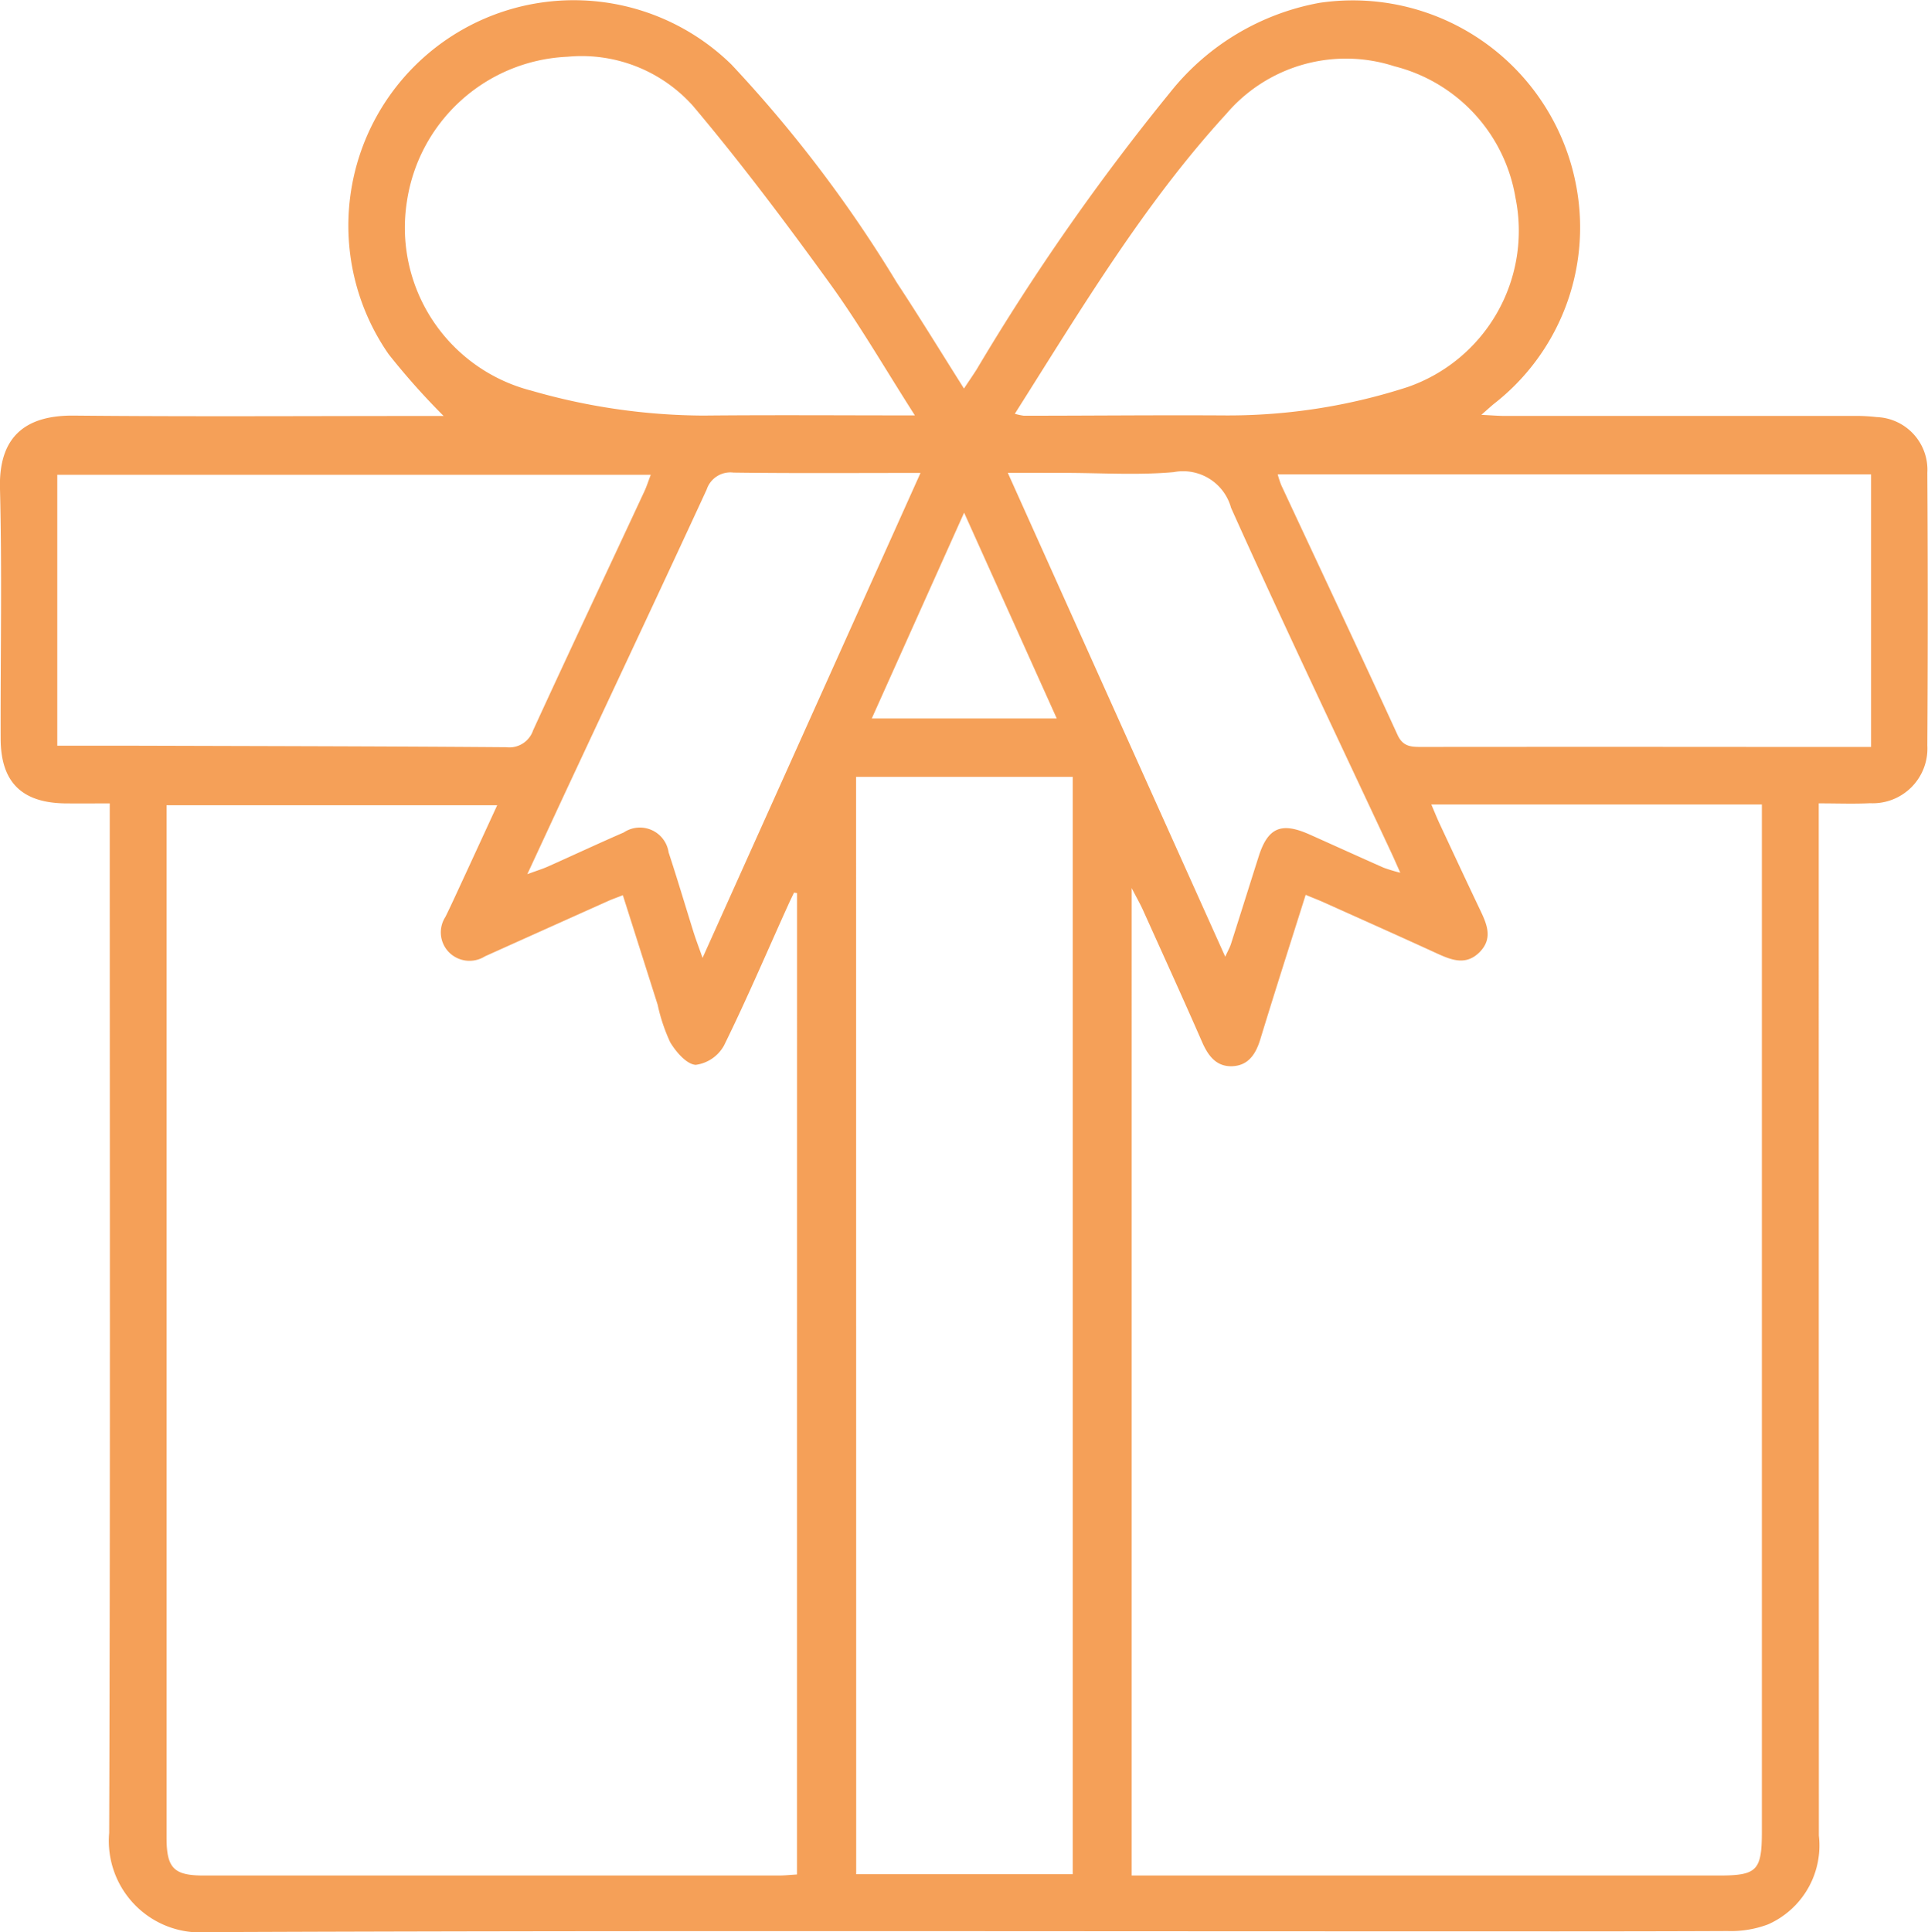
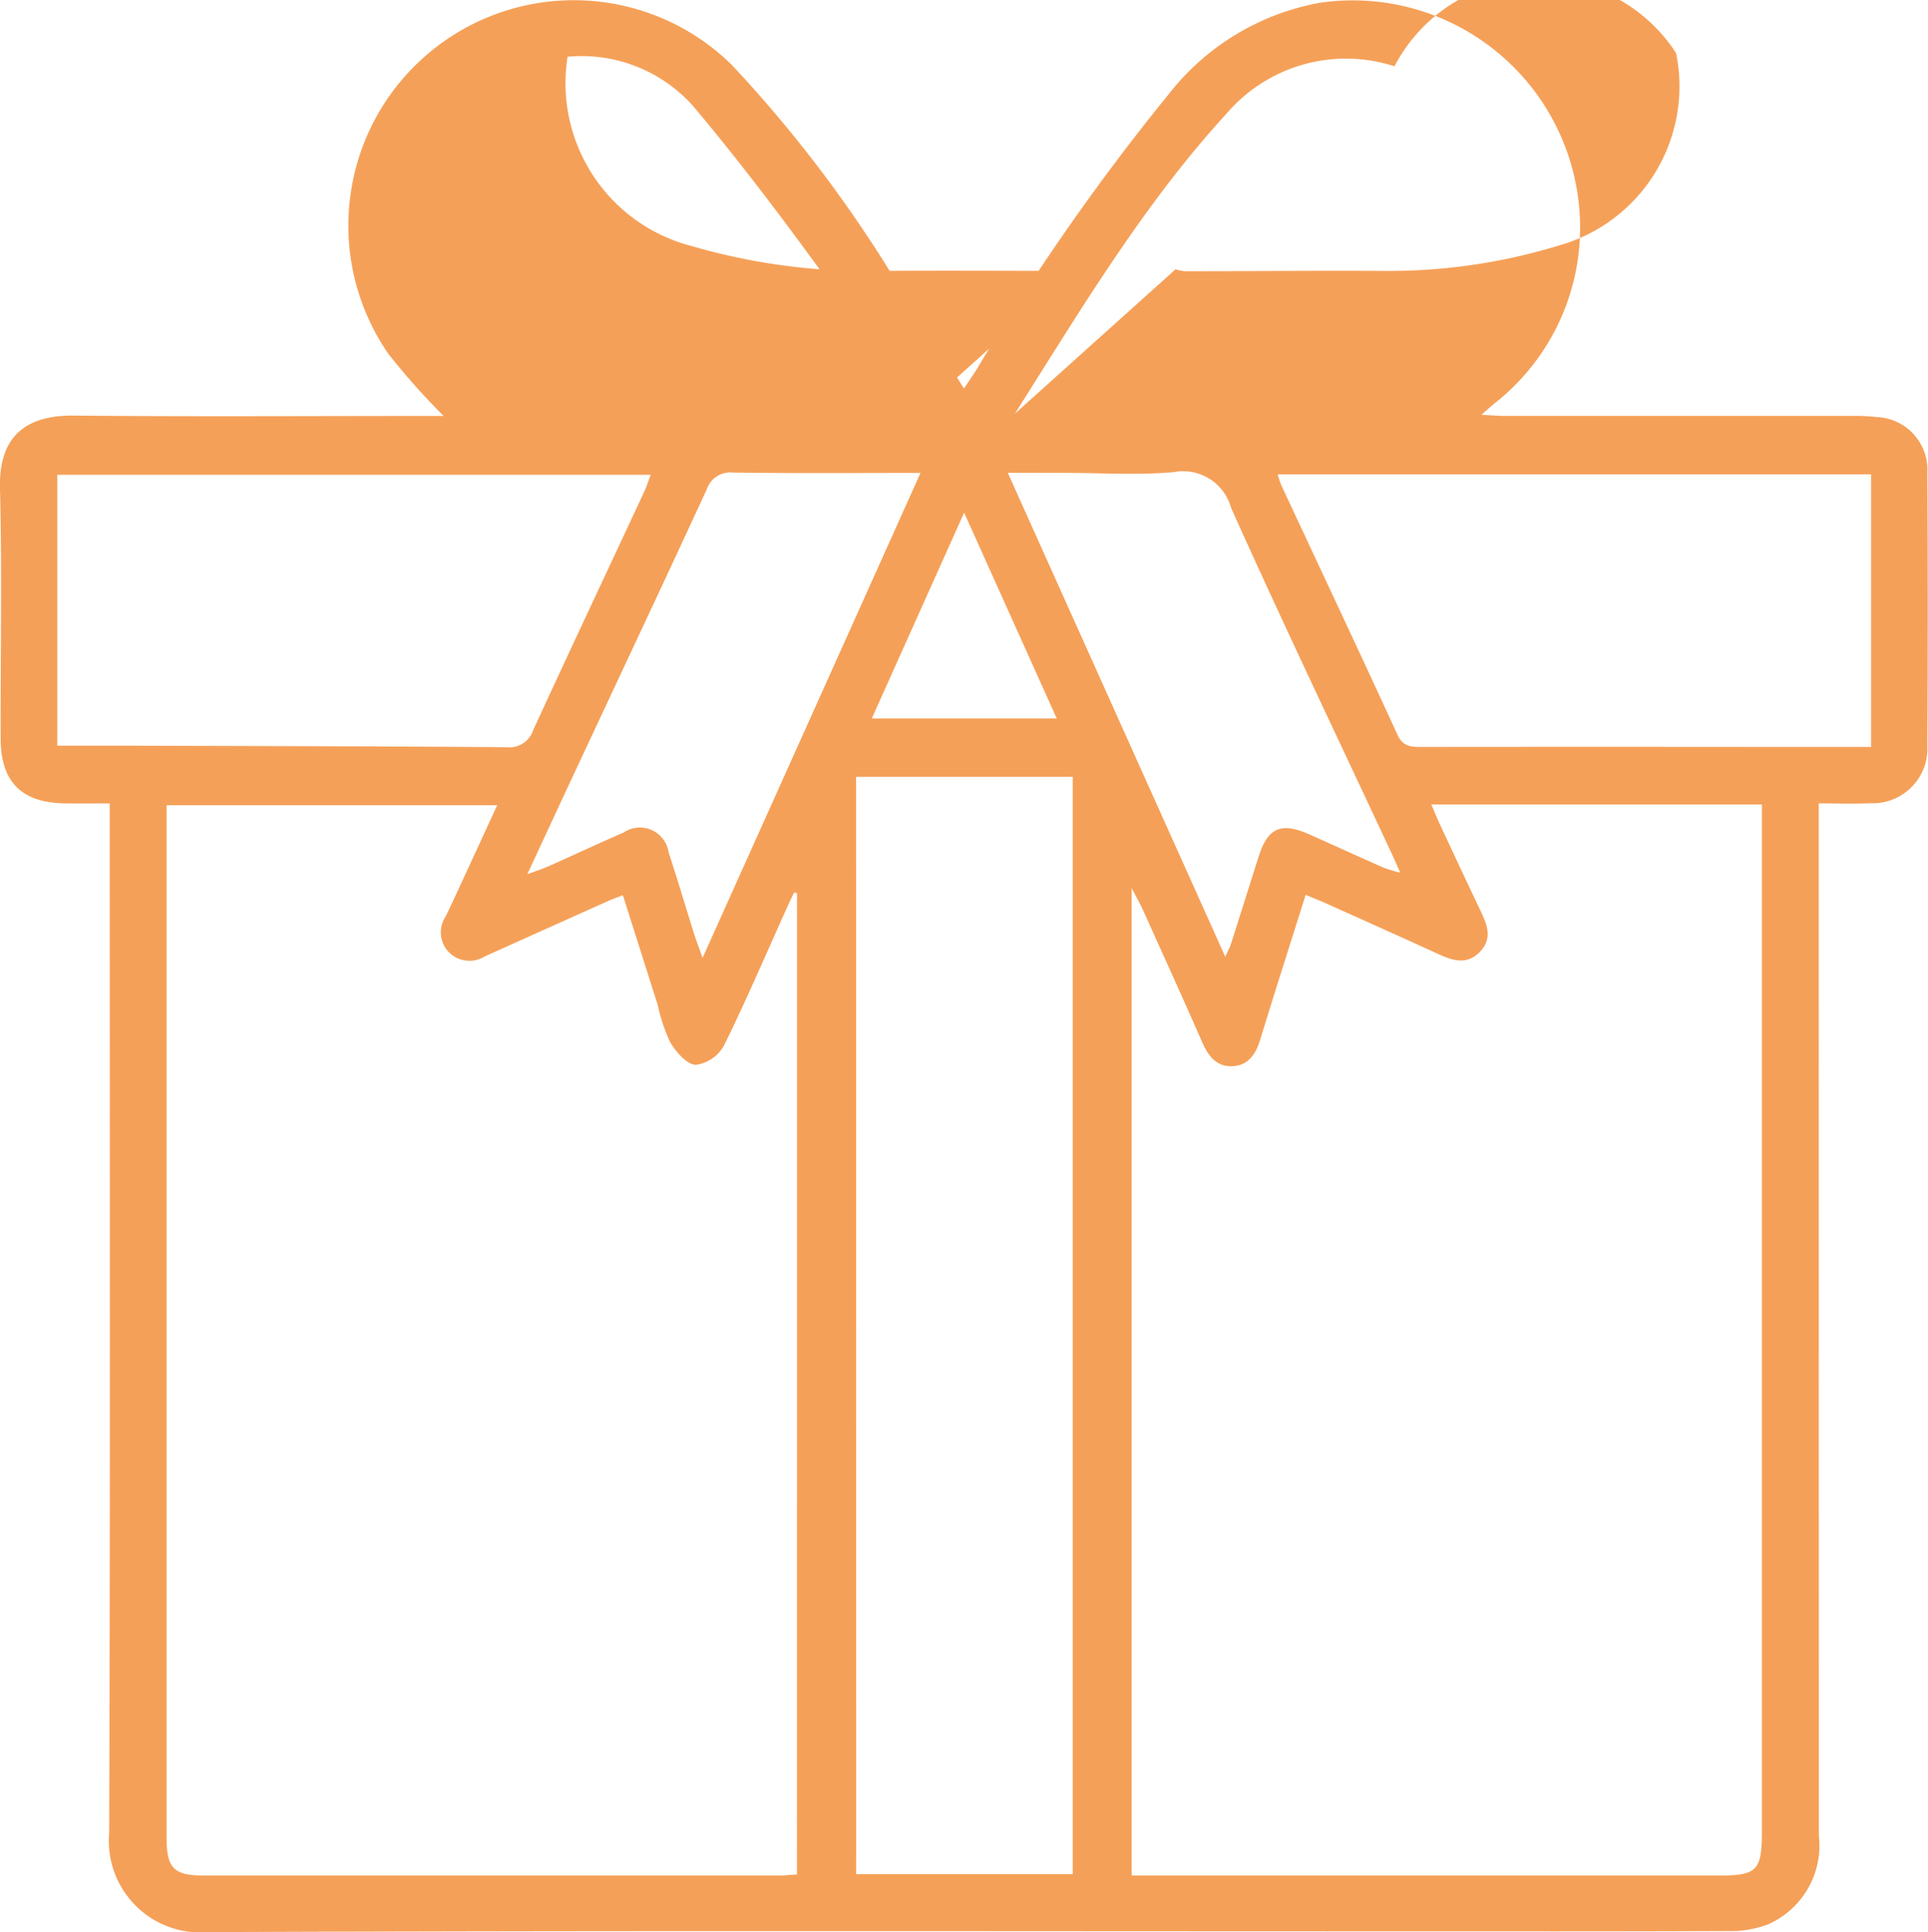
<svg xmlns="http://www.w3.org/2000/svg" width="81.446" height="81.615" viewBox="0 0 81.446 81.615">
-   <path id="icon-04" d="M76.832,33.934V35.1q0,21.219.005,42.438a3.644,3.644,0,0,1-2.142,3.747,4.436,4.436,0,0,1-1.713.283c-4.789.021-9.579.012-14.368.012-16.609,0-33.217-.035-49.825.034a3.866,3.866,0,0,1-4.176-4.192c.048-14.09.024-28.18.024-42.27V33.936c-.657,0-1.26.005-1.862,0C.925,33.917.035,33.044.029,31.208.019,27.679.091,24.148,0,20.621c-.057-2.277,1.185-3.085,3.123-3.066,4.9.048,9.8.016,14.7.016h.918a30.32,30.32,0,0,1-2.322-2.608A9.522,9.522,0,0,1,30.9,2.726a55.343,55.343,0,0,1,6.989,9.217c.951,1.442,1.853,2.917,2.834,4.469.208-.314.375-.555.531-.8A97.08,97.08,0,0,1,49.419,3.919a10.459,10.459,0,0,1,6.329-3.8,9.6,9.6,0,0,1,10.859,7.85,9.44,9.44,0,0,1-3.51,9.1c-.125.105-.247.216-.518.454.436.021.721.046,1.006.046q7.352,0,14.7,0a7.691,7.691,0,0,1,1,.049,2.227,2.227,0,0,1,2.134,2.358q.035,5.756,0,11.513A2.311,2.311,0,0,1,79,33.928c-.691.033-1.384.006-2.166.006m-16.369.047c.135.314.234.564.348.808.567,1.215,1.134,2.431,1.711,3.642.286.6.553,1.2-.009,1.779-.589.6-1.215.338-1.849.047-1.574-.722-3.157-1.427-4.737-2.137-.24-.108-.486-.2-.772-.321-.664,2.106-1.305,4.1-1.915,6.1-.189.62-.5,1.105-1.173,1.138s-1.026-.425-1.285-1.016c-.816-1.868-1.664-3.723-2.5-5.581-.116-.257-.257-.5-.477-.928V79.223H72.611c1.615,0,1.818-.206,1.818-1.862q0-21.18,0-42.36v-1.02ZM33.67,37.723l-.127-.018c-.081.172-.166.342-.244.516-.9,1.987-1.752,3.992-2.715,5.946a1.609,1.609,0,0,1-1.192.813c-.384-.021-.835-.545-1.079-.954a7.448,7.448,0,0,1-.529-1.581c-.486-1.532-.973-3.064-1.471-4.631-.271.107-.453.169-.627.248q-2.6,1.165-5.2,2.335a1.223,1.223,0,0,1-1.539-.193,1.2,1.2,0,0,1-.129-1.476c.235-.476.454-.959.677-1.441.5-1.078.995-2.157,1.51-3.274H7.037v.744q0,21.433,0,42.866c0,1.293.308,1.6,1.572,1.6q12.144,0,24.288,0c.244,0,.488-.027.771-.043Zm2.5,41.444h9.149V32.816H36.166ZM2.421,31.5c1.208,0,2.323,0,3.437,0,5.176.016,10.352.023,15.527.063a1.061,1.061,0,0,0,1.137-.715c1.549-3.373,3.134-6.729,4.7-10.093.1-.216.172-.446.27-.7H2.421ZM79.043,20.038H53.976a4.441,4.441,0,0,0,.147.448c1.642,3.521,3.3,7.036,4.919,10.565.232.5.589.5,1.019.5q7.312-.007,14.623,0h4.359ZM38.65,17.548c-1.26-1.97-2.336-3.836-3.592-5.572-1.85-2.557-3.749-5.089-5.78-7.5a6.307,6.307,0,0,0-5.3-2.079A7.178,7.178,0,0,0,17.192,8.5a7.106,7.106,0,0,0,5.252,8,26.562,26.562,0,0,0,7.272,1.054c2.909-.029,5.819-.007,8.934-.007m4.224-.068a2.454,2.454,0,0,0,.375.081c2.853,0,5.707-.03,8.56-.012a24.561,24.561,0,0,0,7.659-1.2,6.984,6.984,0,0,0,4.552-8A6.893,6.893,0,0,0,58.908,2.8a6.64,6.64,0,0,0-7.1,2.006c-3.492,3.815-6.126,8.234-8.936,12.671m-3.982,2.5c-2.758,0-5.332.02-7.906-.015a1.053,1.053,0,0,0-1.131.718c-1.826,3.958-3.685,7.9-5.532,11.851-.656,1.4-1.306,2.808-2.044,4.395.42-.155.649-.224.866-.321,1.072-.478,2.135-.976,3.211-1.443a1.226,1.226,0,0,1,1.892.843c.366,1.114.7,2.239,1.049,3.357.1.318.219.63.385,1.1l9.209-20.49m3.685,0,9.186,20.441c.118-.263.2-.4.247-.557.391-1.223.774-2.448,1.163-3.672s.95-1.471,2.149-.936c1.046.467,2.088.942,3.135,1.405a6.841,6.841,0,0,0,.7.211c-.179-.4-.288-.654-.405-.9-2.258-4.834-4.56-9.648-6.744-14.515a2.1,2.1,0,0,0-2.423-1.506c-1.528.136-3.078.032-4.619.032Zm2.067,10.375-3.912-8.691-3.9,8.691Z" transform="translate(-0.001 0)" fill="#f5a058" />
+   <path id="icon-04" d="M76.832,33.934V35.1q0,21.219.005,42.438a3.644,3.644,0,0,1-2.142,3.747,4.436,4.436,0,0,1-1.713.283c-4.789.021-9.579.012-14.368.012-16.609,0-33.217-.035-49.825.034a3.866,3.866,0,0,1-4.176-4.192c.048-14.09.024-28.18.024-42.27V33.936c-.657,0-1.26.005-1.862,0C.925,33.917.035,33.044.029,31.208.019,27.679.091,24.148,0,20.621c-.057-2.277,1.185-3.085,3.123-3.066,4.9.048,9.8.016,14.7.016h.918a30.32,30.32,0,0,1-2.322-2.608A9.522,9.522,0,0,1,30.9,2.726a55.343,55.343,0,0,1,6.989,9.217c.951,1.442,1.853,2.917,2.834,4.469.208-.314.375-.555.531-.8A97.08,97.08,0,0,1,49.419,3.919a10.459,10.459,0,0,1,6.329-3.8,9.6,9.6,0,0,1,10.859,7.85,9.44,9.44,0,0,1-3.51,9.1c-.125.105-.247.216-.518.454.436.021.721.046,1.006.046q7.352,0,14.7,0a7.691,7.691,0,0,1,1,.049,2.227,2.227,0,0,1,2.134,2.358q.035,5.756,0,11.513A2.311,2.311,0,0,1,79,33.928c-.691.033-1.384.006-2.166.006m-16.369.047c.135.314.234.564.348.808.567,1.215,1.134,2.431,1.711,3.642.286.6.553,1.2-.009,1.779-.589.6-1.215.338-1.849.047-1.574-.722-3.157-1.427-4.737-2.137-.24-.108-.486-.2-.772-.321-.664,2.106-1.305,4.1-1.915,6.1-.189.62-.5,1.105-1.173,1.138s-1.026-.425-1.285-1.016c-.816-1.868-1.664-3.723-2.5-5.581-.116-.257-.257-.5-.477-.928V79.223H72.611c1.615,0,1.818-.206,1.818-1.862q0-21.18,0-42.36v-1.02ZM33.67,37.723l-.127-.018c-.081.172-.166.342-.244.516-.9,1.987-1.752,3.992-2.715,5.946a1.609,1.609,0,0,1-1.192.813c-.384-.021-.835-.545-1.079-.954a7.448,7.448,0,0,1-.529-1.581c-.486-1.532-.973-3.064-1.471-4.631-.271.107-.453.169-.627.248q-2.6,1.165-5.2,2.335a1.223,1.223,0,0,1-1.539-.193,1.2,1.2,0,0,1-.129-1.476c.235-.476.454-.959.677-1.441.5-1.078.995-2.157,1.51-3.274H7.037v.744q0,21.433,0,42.866c0,1.293.308,1.6,1.572,1.6q12.144,0,24.288,0c.244,0,.488-.027.771-.043Zm2.5,41.444h9.149V32.816H36.166ZM2.421,31.5c1.208,0,2.323,0,3.437,0,5.176.016,10.352.023,15.527.063a1.061,1.061,0,0,0,1.137-.715c1.549-3.373,3.134-6.729,4.7-10.093.1-.216.172-.446.27-.7H2.421ZM79.043,20.038H53.976a4.441,4.441,0,0,0,.147.448c1.642,3.521,3.3,7.036,4.919,10.565.232.5.589.5,1.019.5q7.312-.007,14.623,0h4.359ZM38.65,17.548c-1.26-1.97-2.336-3.836-3.592-5.572-1.85-2.557-3.749-5.089-5.78-7.5a6.307,6.307,0,0,0-5.3-2.079a7.106,7.106,0,0,0,5.252,8,26.562,26.562,0,0,0,7.272,1.054c2.909-.029,5.819-.007,8.934-.007m4.224-.068a2.454,2.454,0,0,0,.375.081c2.853,0,5.707-.03,8.56-.012a24.561,24.561,0,0,0,7.659-1.2,6.984,6.984,0,0,0,4.552-8A6.893,6.893,0,0,0,58.908,2.8a6.64,6.64,0,0,0-7.1,2.006c-3.492,3.815-6.126,8.234-8.936,12.671m-3.982,2.5c-2.758,0-5.332.02-7.906-.015a1.053,1.053,0,0,0-1.131.718c-1.826,3.958-3.685,7.9-5.532,11.851-.656,1.4-1.306,2.808-2.044,4.395.42-.155.649-.224.866-.321,1.072-.478,2.135-.976,3.211-1.443a1.226,1.226,0,0,1,1.892.843c.366,1.114.7,2.239,1.049,3.357.1.318.219.63.385,1.1l9.209-20.49m3.685,0,9.186,20.441c.118-.263.2-.4.247-.557.391-1.223.774-2.448,1.163-3.672s.95-1.471,2.149-.936c1.046.467,2.088.942,3.135,1.405a6.841,6.841,0,0,0,.7.211c-.179-.4-.288-.654-.405-.9-2.258-4.834-4.56-9.648-6.744-14.515a2.1,2.1,0,0,0-2.423-1.506c-1.528.136-3.078.032-4.619.032Zm2.067,10.375-3.912-8.691-3.9,8.691Z" transform="translate(-0.001 0)" fill="#f5a058" />
</svg>